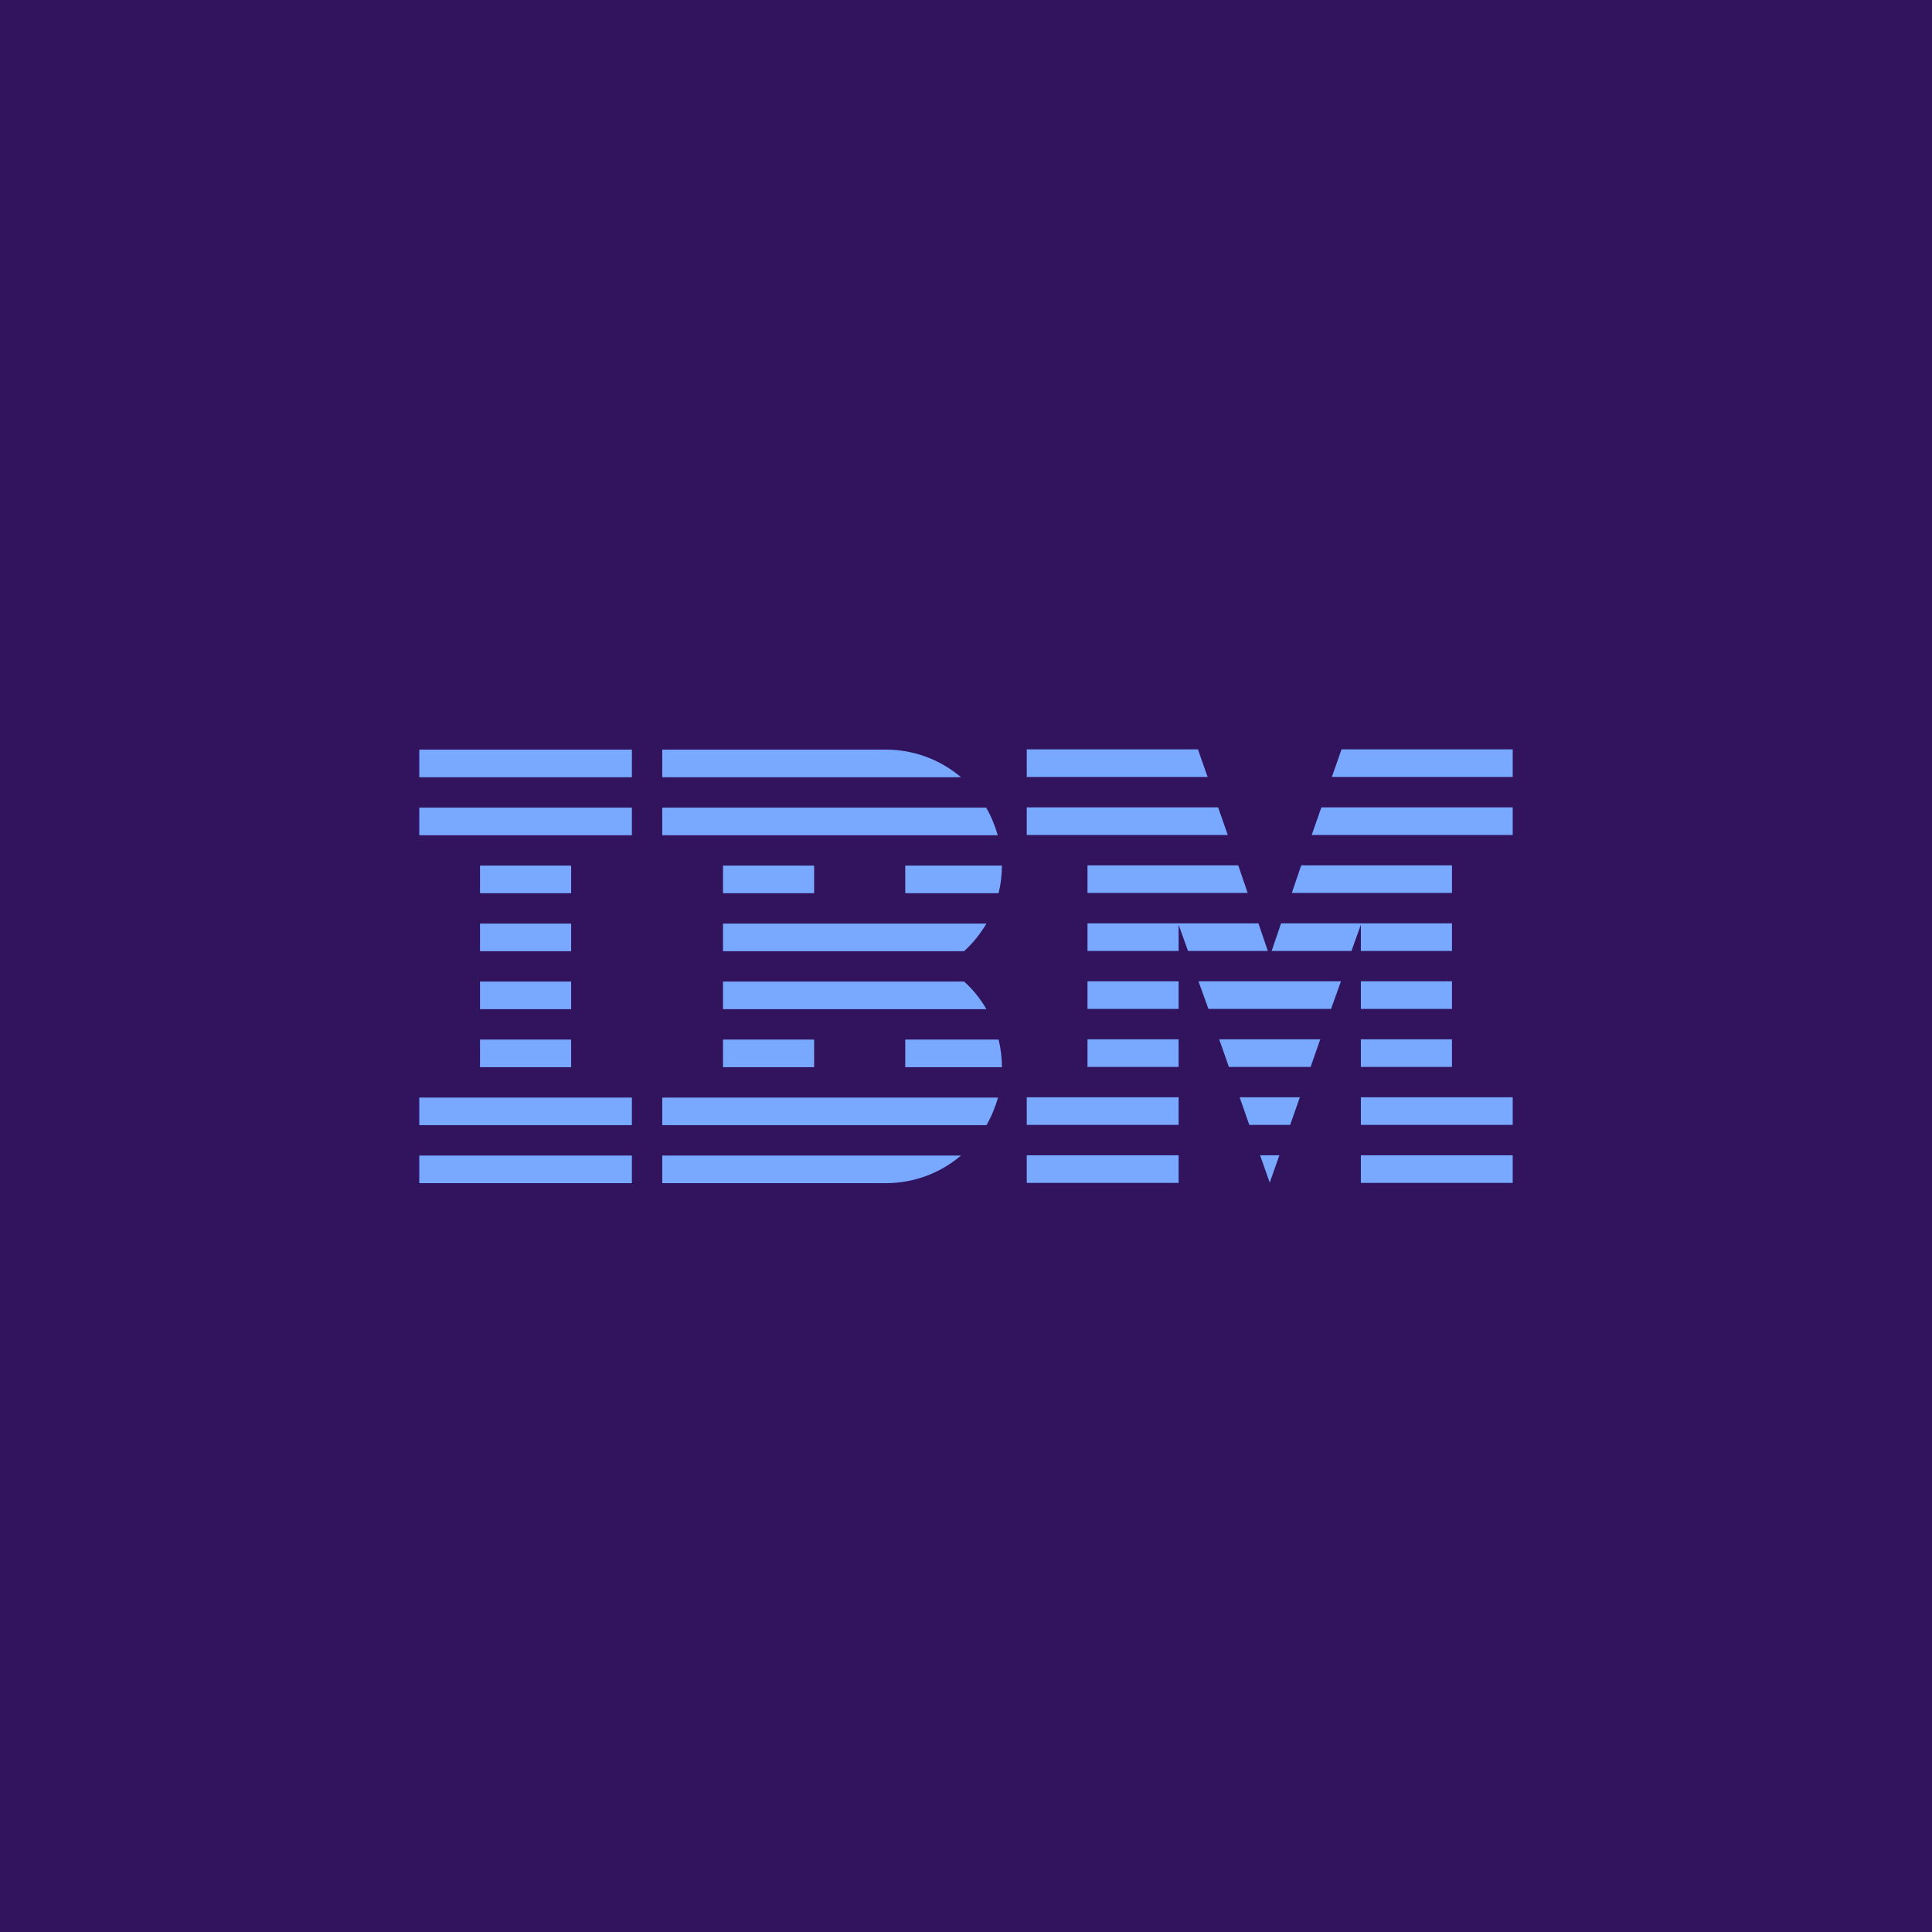
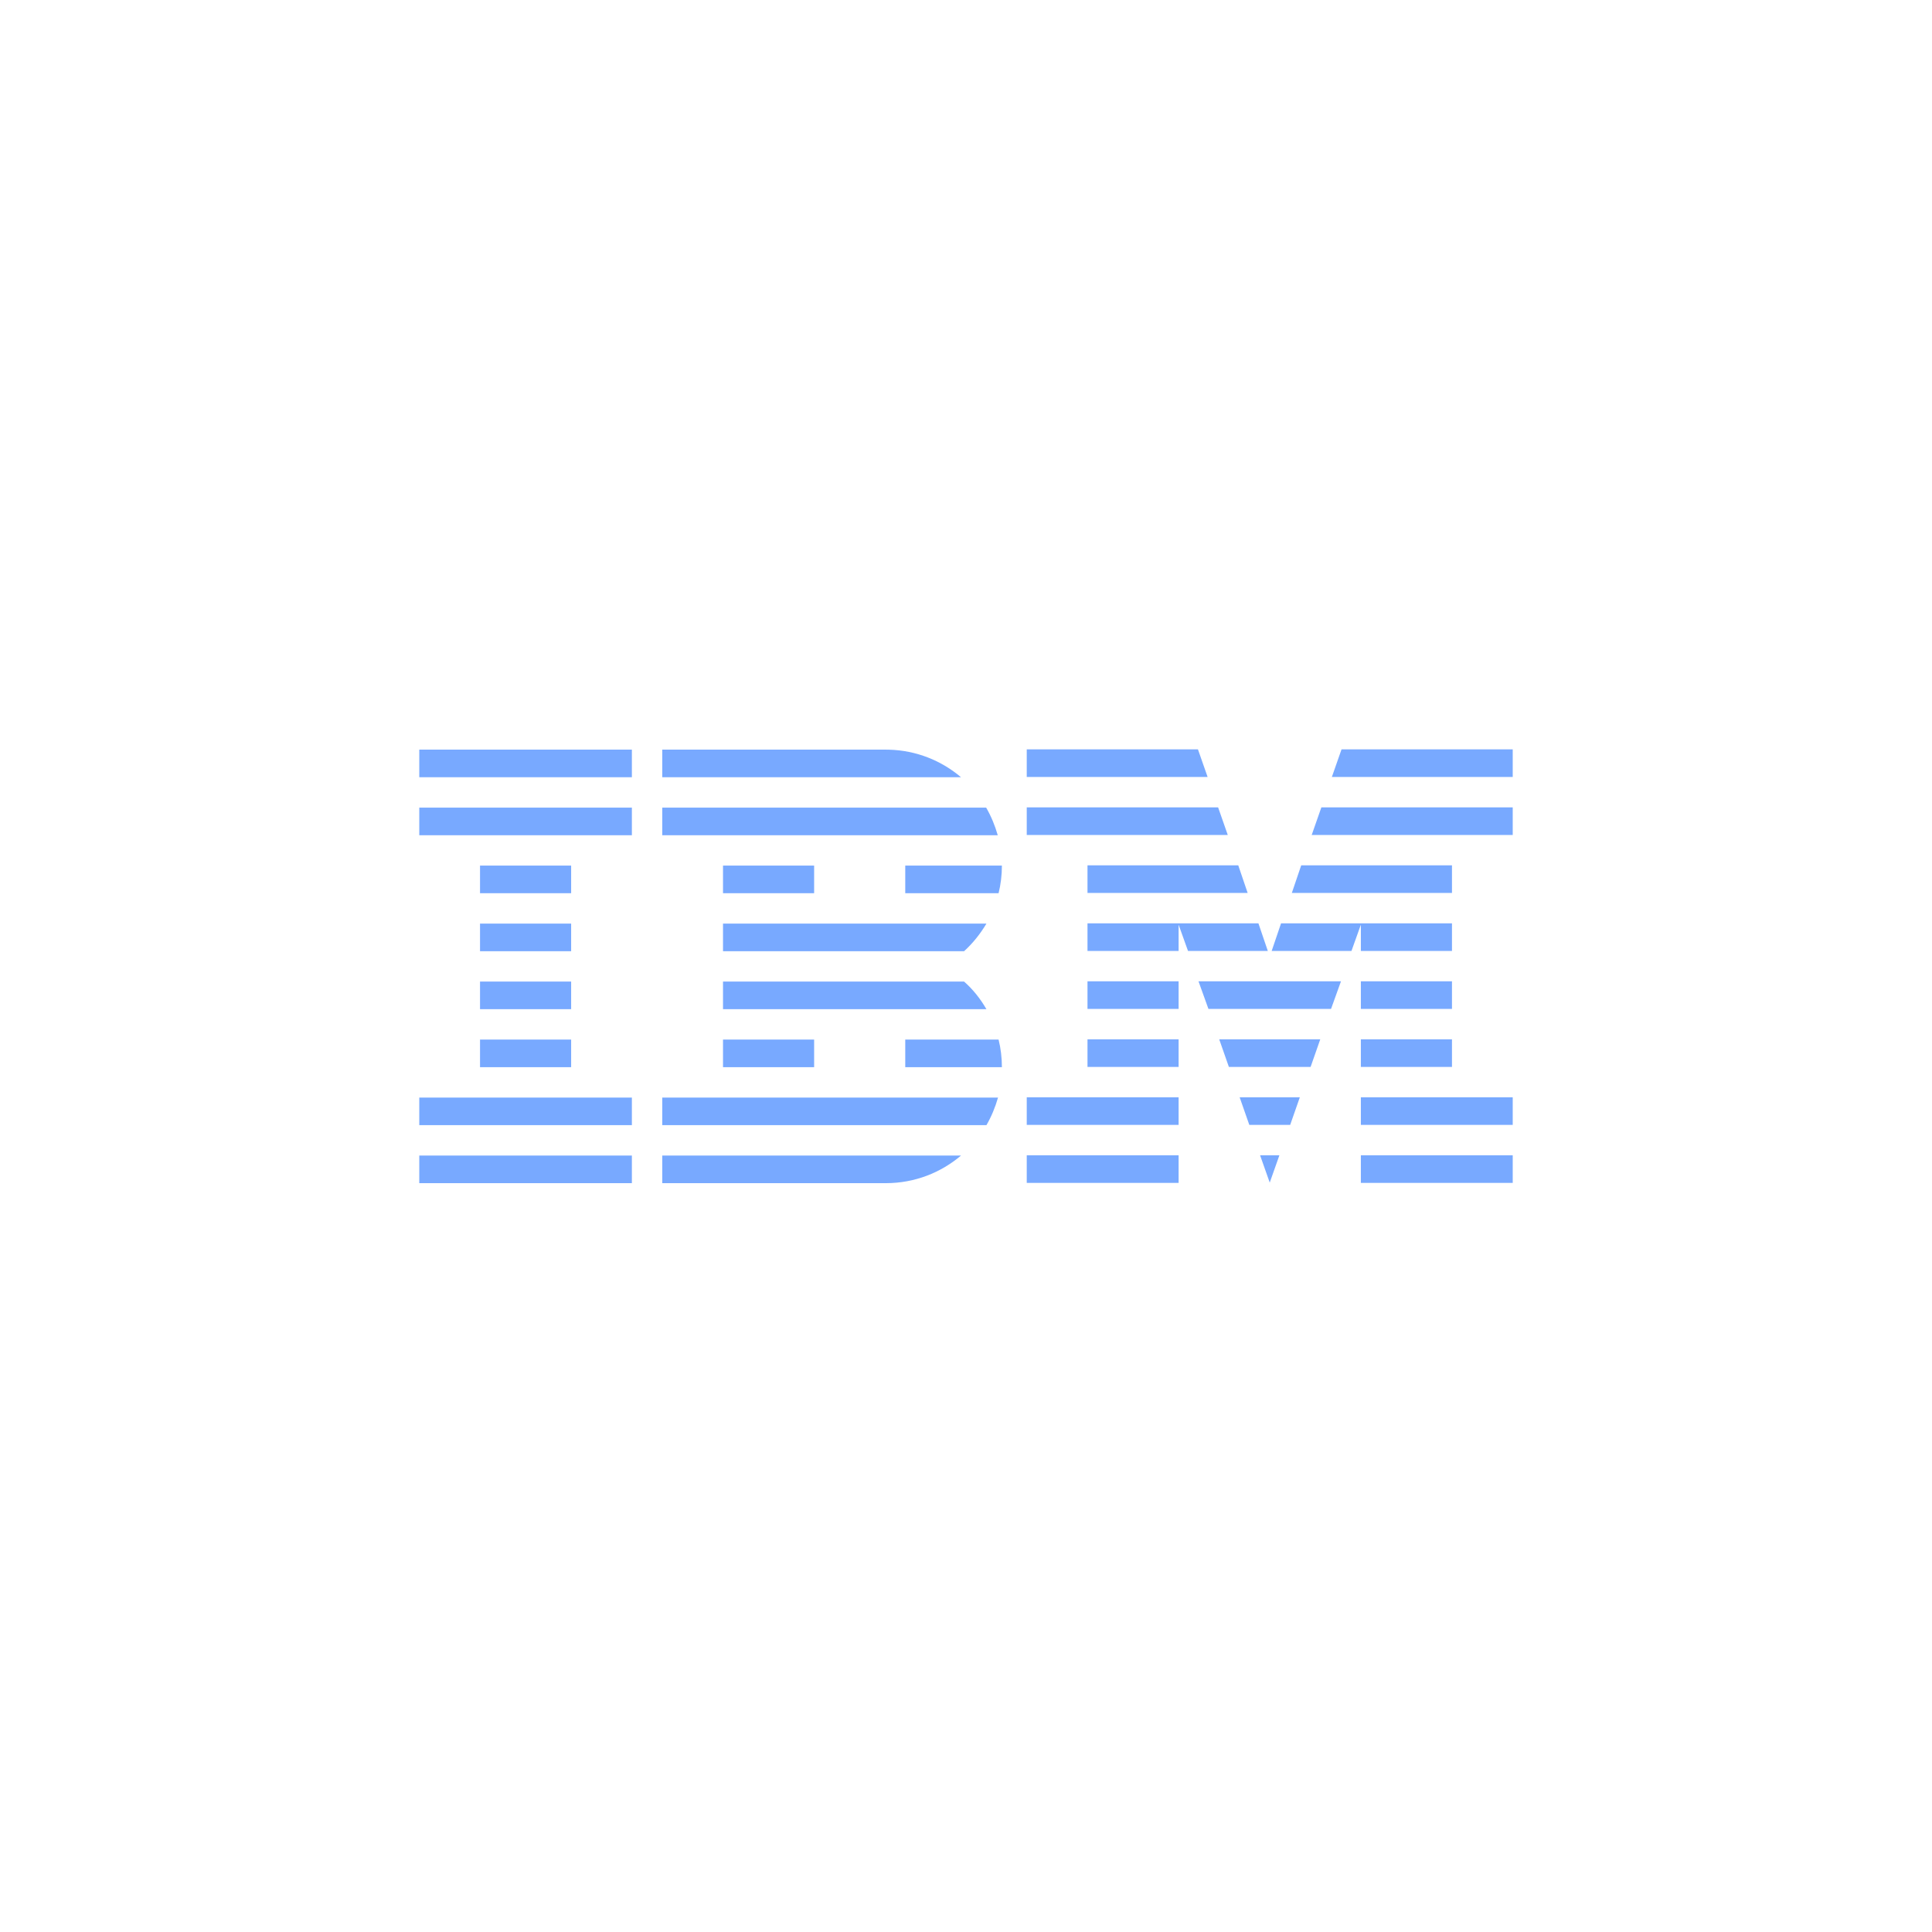
<svg xmlns="http://www.w3.org/2000/svg" width="288px" height="288px" viewBox="0 0 288 288" version="1.1">
  <title>Group 27</title>
  <desc>Created with Sketch.</desc>
  <g id="Desktop" stroke="none" stroke-width="1" fill="none" fill-rule="evenodd">
    <g id="IDL-Logo-8-bar-v2" transform="translate(-352, -6027)">
      <g id="Blue-40-/-Purple-90" transform="translate(352, 6027)">
        <g id="Group-27">
-           <rect id="Rectangle-5-Copy-15" fill="#31135E" x="0" y="0" width="288" height="288" />
          <g id="8-bar-/-reverse" transform="translate(62.5, 111.5)" fill="#78A9FF">
            <path d="M31.694,60.755 L31.694,64.871 L1.70370384e-11,64.871 L1.70370384e-11,60.755 L31.694,60.755 Z M80.759,60.755 C77.754,63.307 73.844,64.871 69.563,64.871 L69.563,64.871 L36.222,64.871 L36.222,60.755 Z M113.194,60.713 L113.194,64.83 L90.556,64.83 L90.556,60.713 L113.194,60.713 Z M163,60.713 L163,64.83 L140.361,64.83 L140.361,60.713 L163,60.713 Z M128.218,60.713 L126.778,64.788 L125.337,60.713 L128.218,60.713 Z M86.275,52.111 C85.863,53.551 85.287,54.951 84.546,56.227 L84.546,56.227 L36.222,56.227 L36.222,52.111 Z M31.694,52.111 L31.694,56.227 L1.70370384e-11,56.227 L1.70370384e-11,52.111 L31.694,52.111 Z M113.194,52.069 L113.194,56.186 L90.556,56.186 L90.556,52.069 L113.194,52.069 Z M163,52.069 L163,56.186 L140.361,56.186 L140.361,52.069 L163,52.069 Z M131.264,52.069 L129.824,56.186 L123.732,56.186 L122.291,52.069 L131.264,52.069 Z M22.639,43.467 L22.639,47.583 L9.056,47.583 L9.056,43.467 L22.639,43.467 Z M58.861,43.467 L58.861,47.583 L45.278,47.583 L45.278,43.467 L58.861,43.467 Z M86.357,43.467 C86.686,44.784 86.851,46.183 86.851,47.583 L86.851,47.583 L72.444,47.583 L72.444,43.467 Z M113.194,43.426 L113.194,47.542 L99.611,47.542 L99.611,43.426 L113.194,43.426 Z M153.944,43.426 L153.944,47.542 L140.361,47.542 L140.361,43.426 L153.944,43.426 Z M134.31,43.426 L132.87,47.542 L120.686,47.542 L119.245,43.426 L134.31,43.426 Z M22.639,34.823 L22.639,38.939 L9.056,38.939 L9.056,34.823 L22.639,34.823 Z M81.212,34.823 C82.529,35.975 83.64,37.375 84.546,38.939 L84.546,38.939 L45.278,38.939 L45.278,34.823 Z M113.194,34.782 L113.194,38.898 L99.611,38.898 L99.611,34.782 L113.194,34.782 Z M153.944,34.782 L153.944,38.898 L140.361,38.898 L140.361,34.782 L153.944,34.782 Z M137.397,34.782 L135.916,38.898 L117.64,38.898 L116.158,34.782 L137.397,34.782 Z M22.639,26.179 L22.639,30.295 L9.056,30.295 L9.056,26.179 L22.639,26.179 Z M84.546,26.179 C83.64,27.702 82.529,29.101 81.212,30.295 L81.212,30.295 L45.278,30.295 L45.278,26.179 Z M153.944,26.138 L153.944,30.254 L140.361,30.254 L140.361,26.343 L138.962,30.254 L127.066,30.254 L128.465,26.138 L153.944,26.138 Z M125.09,26.138 L126.49,30.254 L114.594,30.254 L113.194,26.343 L113.194,30.254 L99.611,30.254 L99.611,26.138 L125.09,26.138 Z M22.639,17.535 L22.639,21.651 L9.056,21.651 L9.056,17.535 L22.639,17.535 Z M58.861,17.535 L58.861,21.651 L45.278,21.651 L45.278,17.535 L58.861,17.535 Z M86.851,17.535 C86.851,18.934 86.686,20.334 86.357,21.651 L86.357,21.651 L72.444,21.651 L72.444,17.535 Z M153.944,17.494 L153.944,21.61 L130.071,21.61 L131.47,17.494 L153.944,17.494 Z M122.085,17.494 L123.485,21.61 L99.611,21.61 L99.611,17.494 L122.085,17.494 Z M31.694,8.891 L31.694,13.007 L1.70370384e-11,13.007 L1.70370384e-11,8.891 L31.694,8.891 Z M84.505,8.891 C85.246,10.167 85.822,11.566 86.234,13.007 L86.234,13.007 L36.222,13.007 L36.222,8.891 Z M163,8.85 L163,12.966 L133.034,12.966 L134.475,8.85 L163,8.85 Z M119.081,8.85 L120.521,12.966 L90.556,12.966 L90.556,8.85 L119.081,8.85 Z M31.694,0.247 L31.694,4.363 L1.70370384e-11,4.363 L1.70370384e-11,0.247 L31.694,0.247 Z M69.563,0.247 L70.005,0.253 C74.113,0.356 77.858,1.899 80.759,4.363 L80.759,4.363 L36.222,4.363 L36.222,0.247 L69.563,0.247 Z M163,0.206 L163,4.322 L136.039,4.322 L137.48,0.206 L163,0.206 Z M116.076,0.206 L117.516,4.322 L90.556,4.322 L90.556,0.206 L116.076,0.206 Z" id="Combined-Shape" />
          </g>
        </g>
      </g>
    </g>
  </g>
</svg>